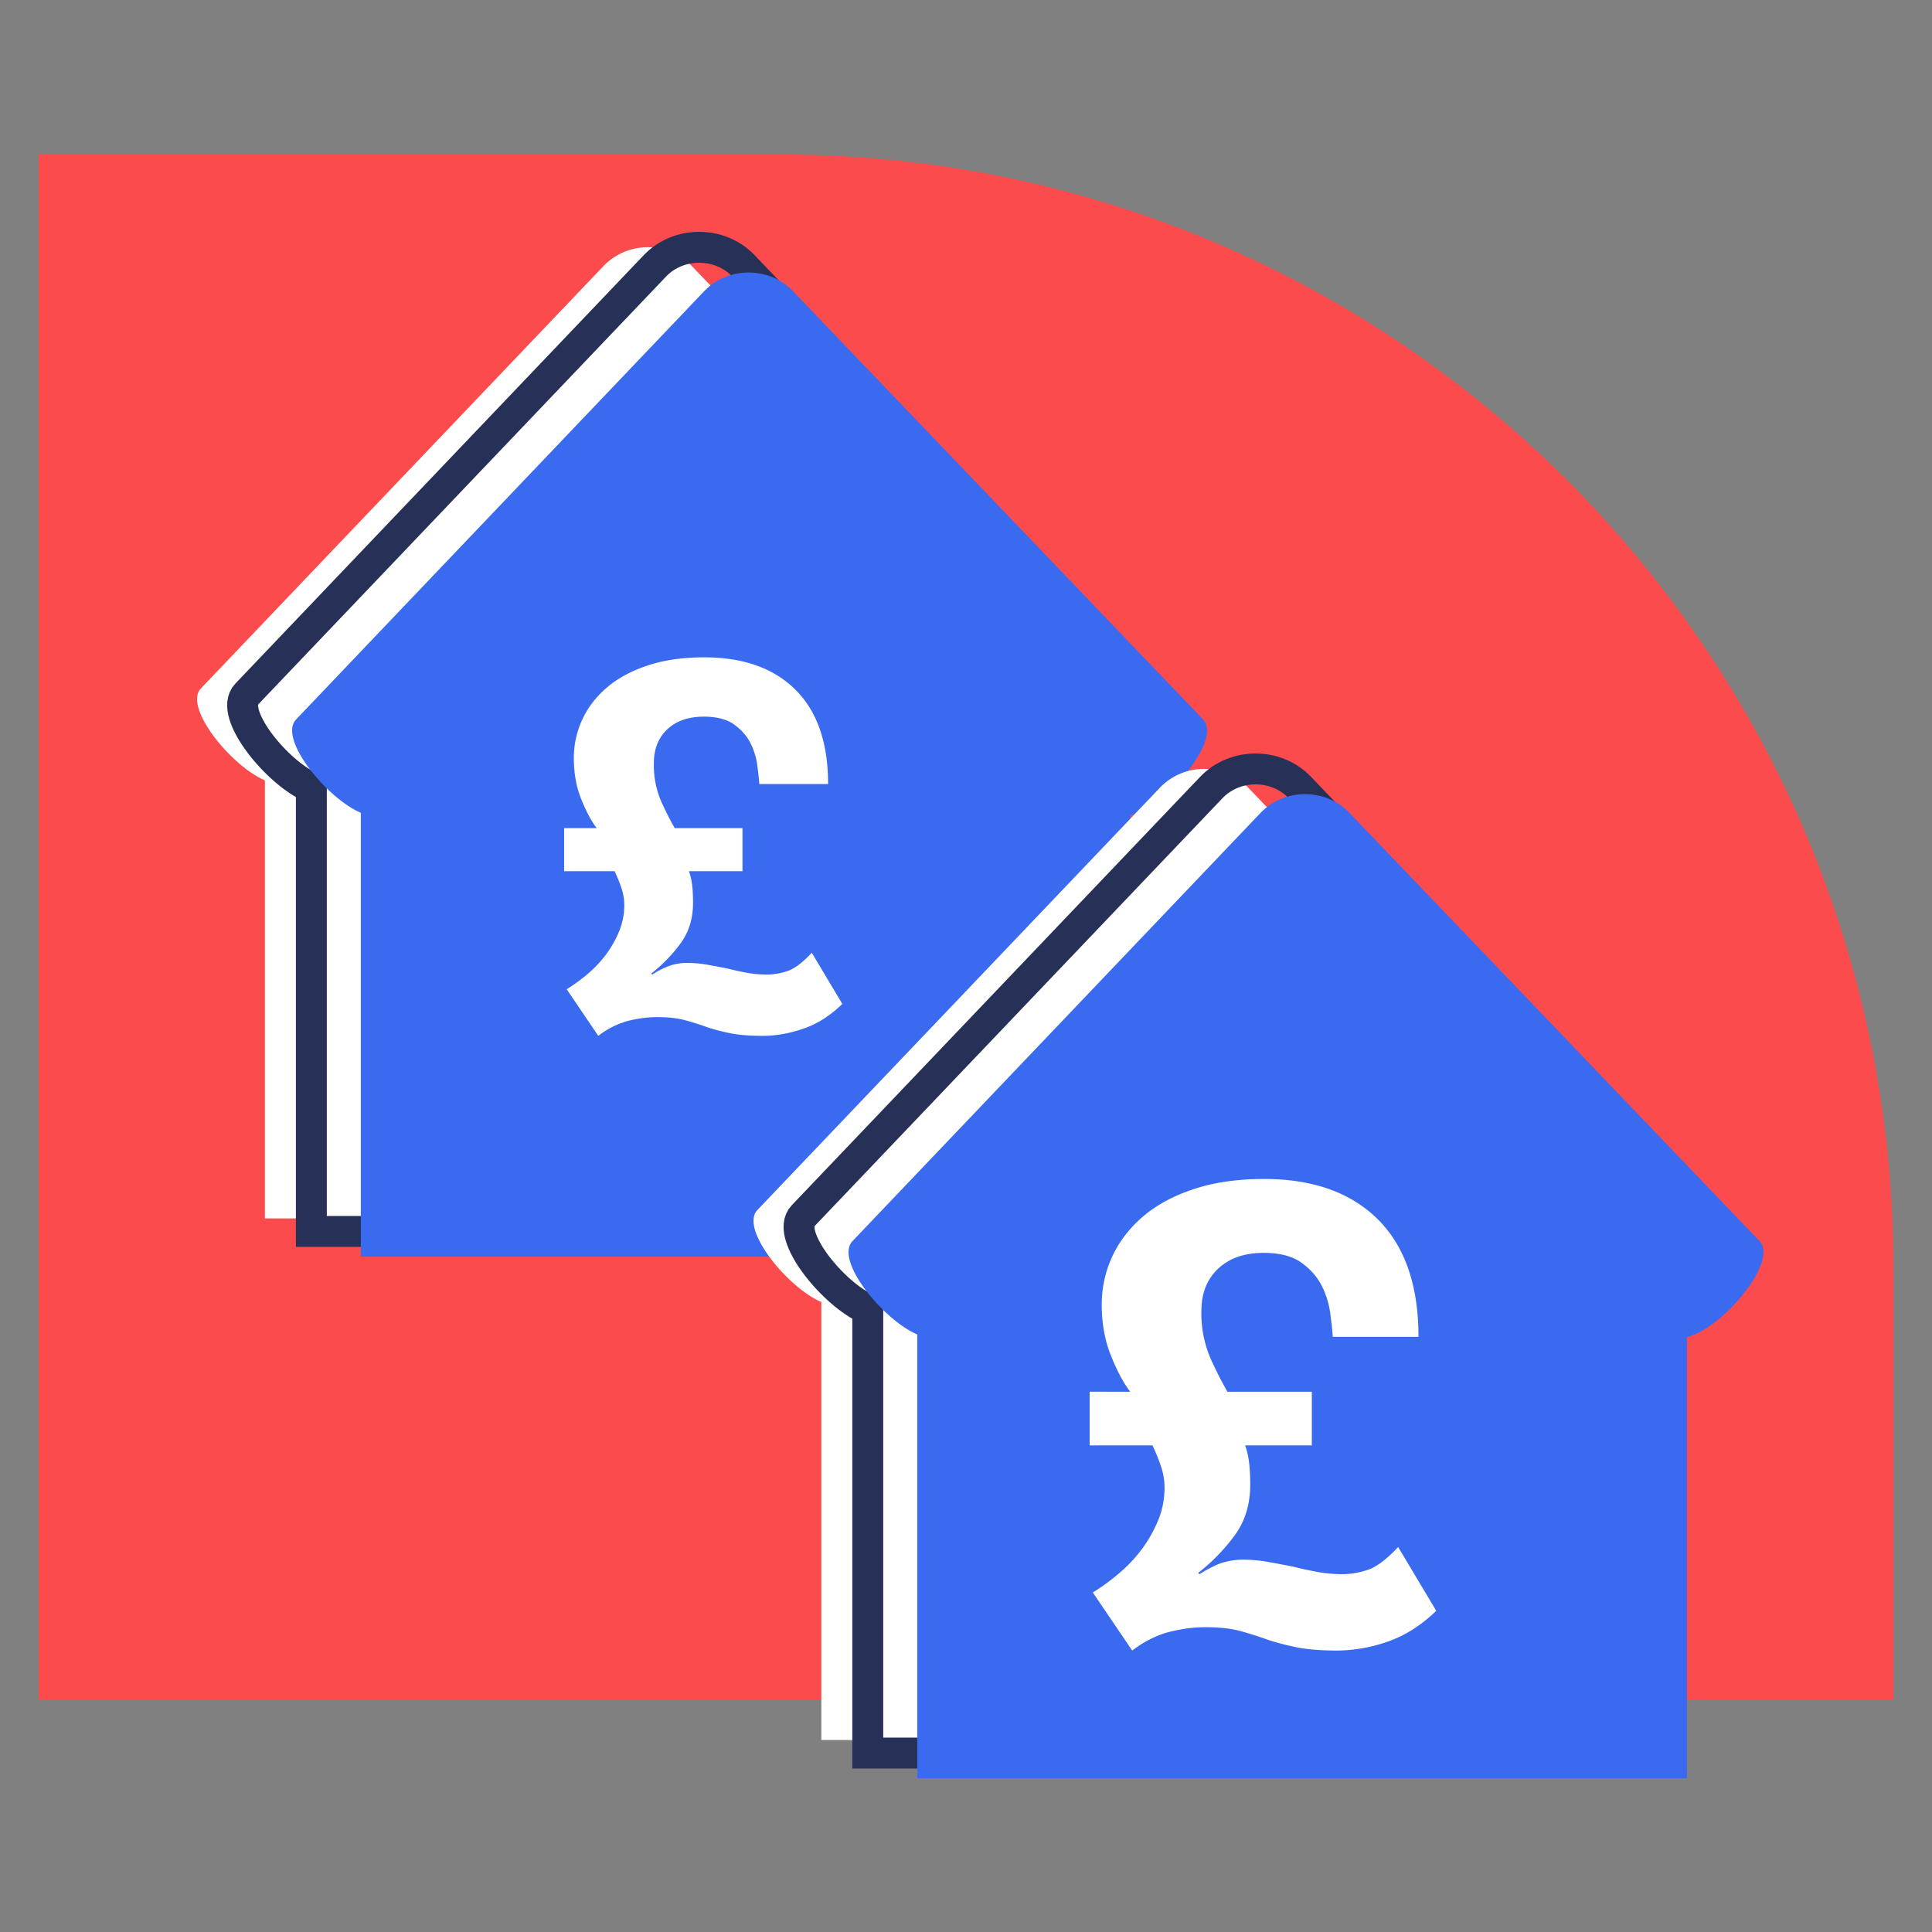
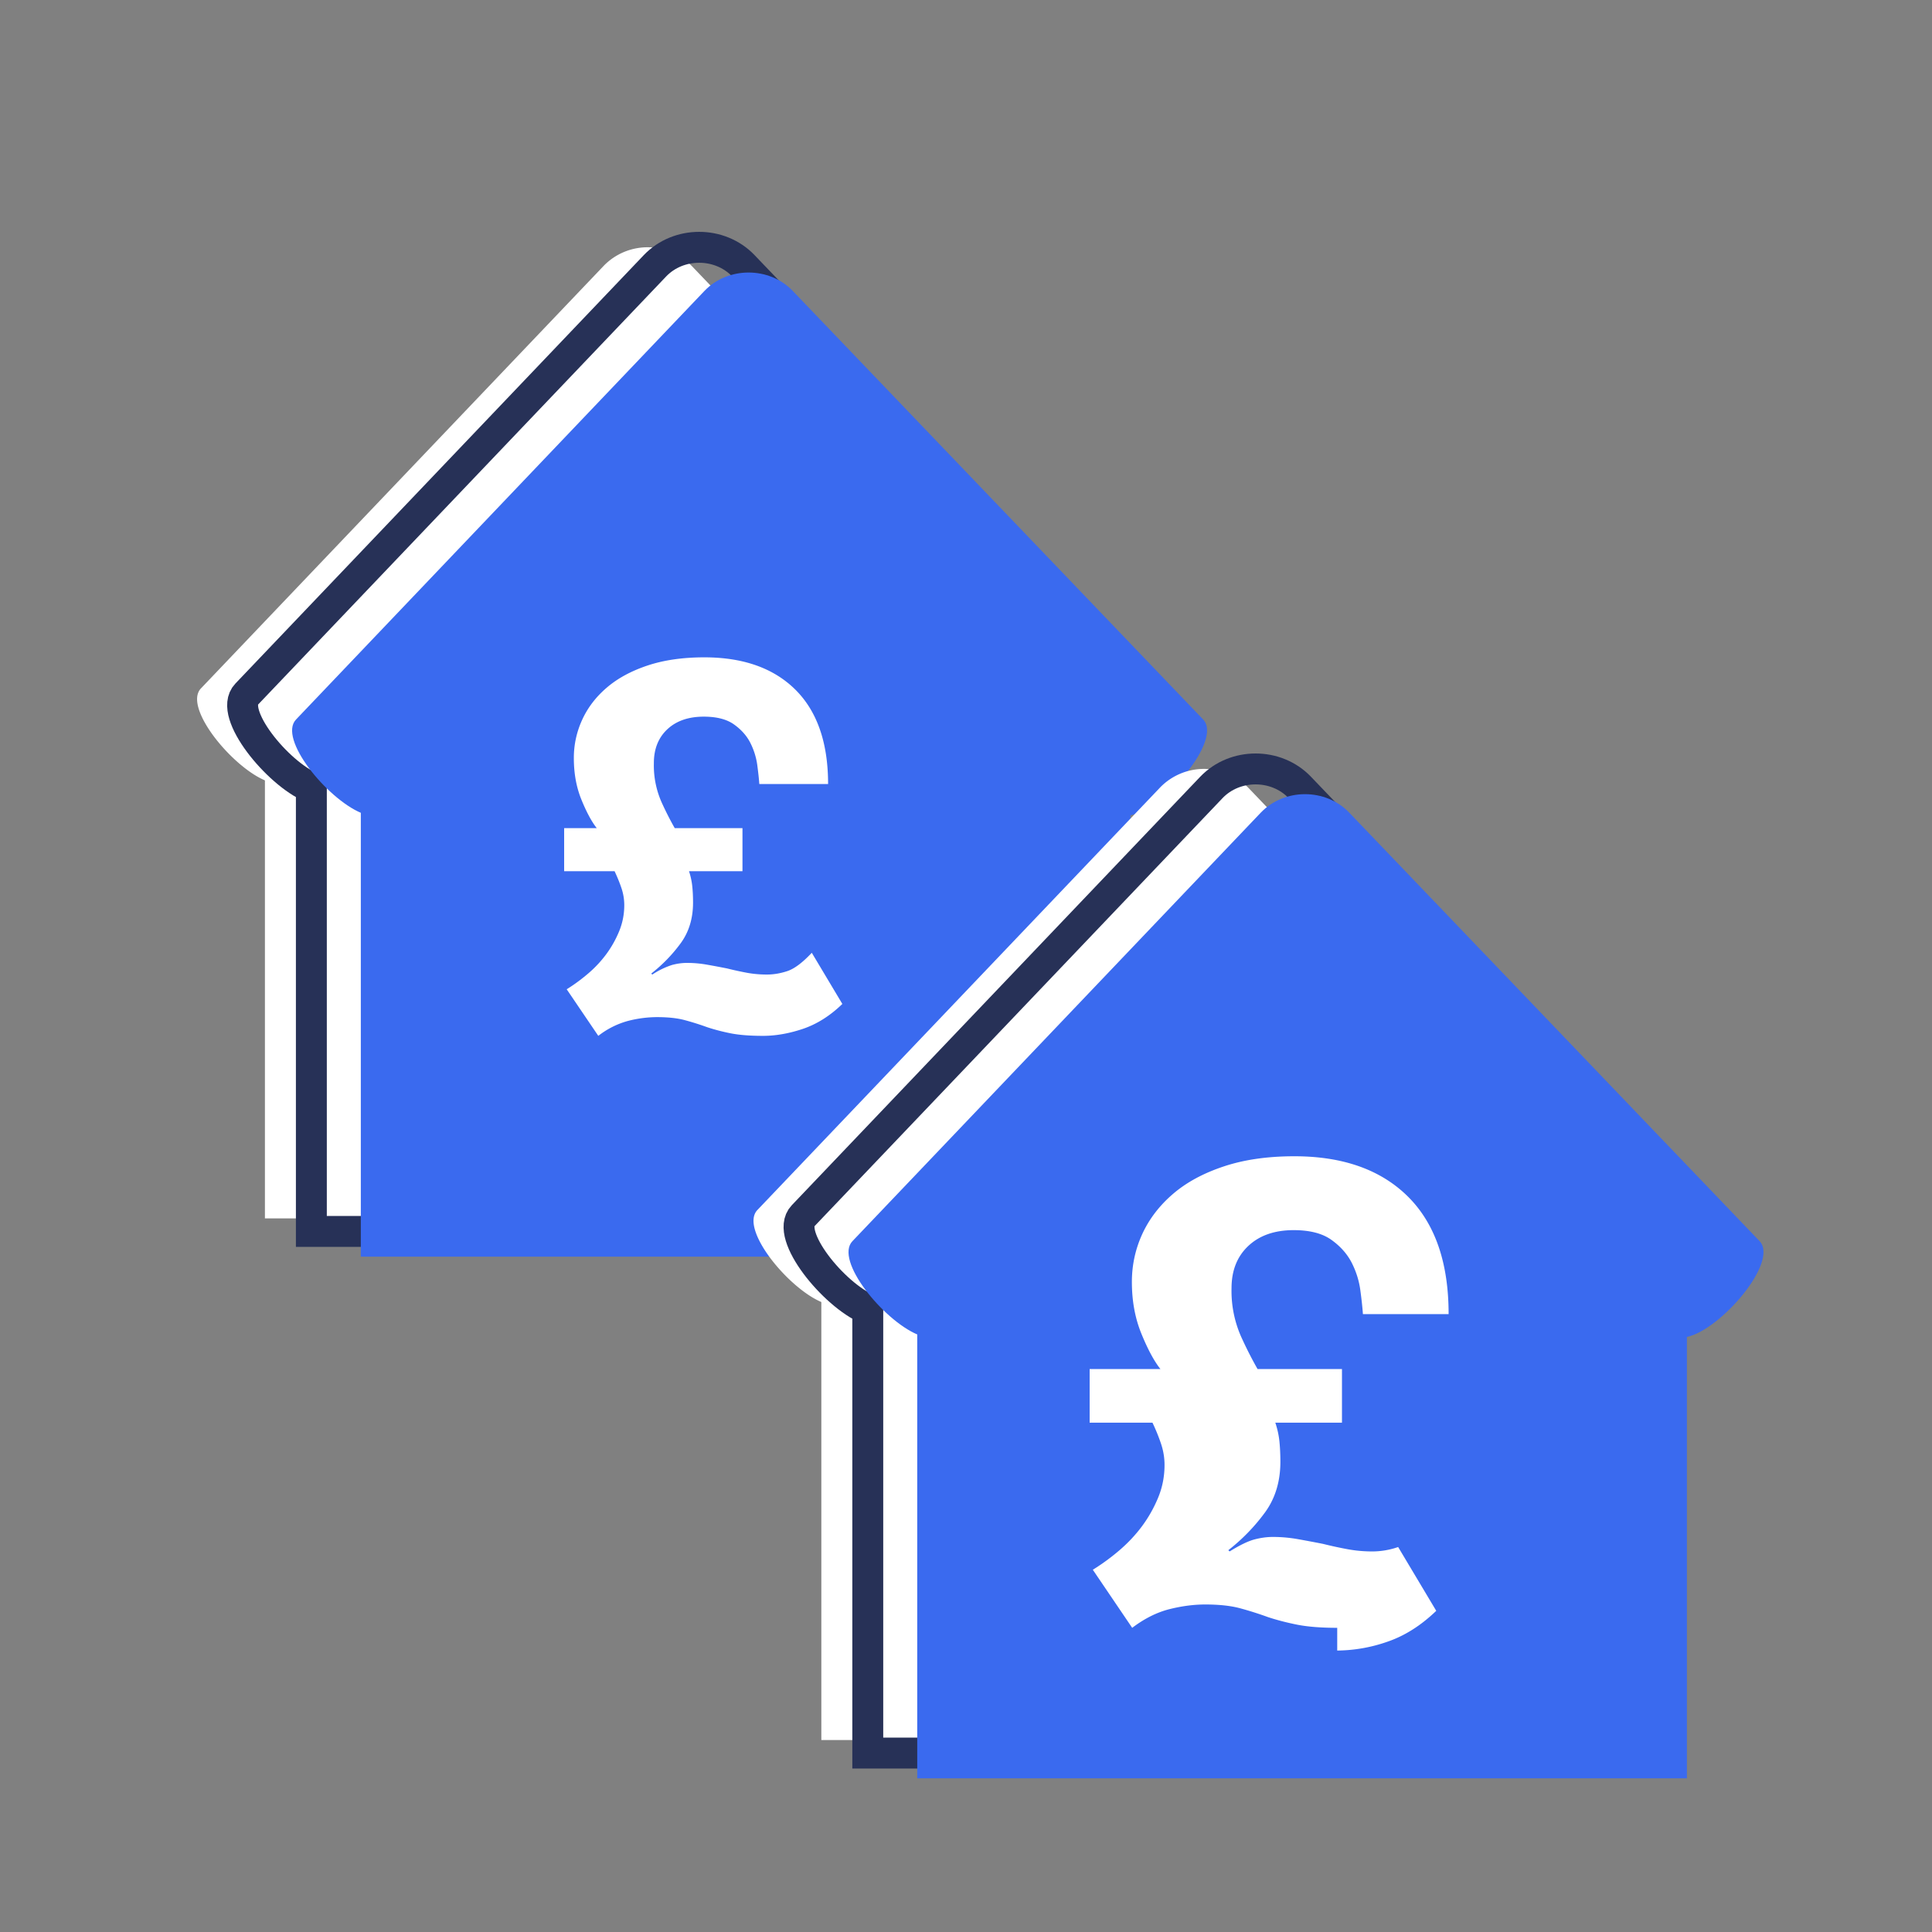
<svg xmlns="http://www.w3.org/2000/svg" width="50" height="50">
  <rect width="100%" height="100%" fill="#808080" stroke="none" />
  <g fill="none" fill-rule="evenodd">
    <path d="M0 0h50v50H0z" />
    <path d="M0 0h50v50H0z" />
-     <path d="M1 4h19.2C36.106 4 49 16.894 49 32.8V44H1V4Z" fill="#FC4B4D" />
    <g fill="#FFF">
      <path d="M6.857 31.532h19.657V19.96c-3.86-4.032-6.017-6.283-9.828-10.262a929.388 929.388 0 0 1-9.83 10.262v11.57Z" />
      <path d="M17.89 6.871a1.586 1.586 0 0 0-2.258 0L5.202 17.814c-.602.628 1.655 2.984 2.256 2.356l9.328-9.738 9.327 9.738c.602.628 2.859-1.728 2.257-2.356L17.89 6.87Z" />
    </g>
    <path d="M16.951 6.878c.61-.637 1.677-.637 2.287 0l10.62 11.09c.511.534-1.016 2.3-1.88 2.48v11.421H8.058V20.382c-.878-.37-2.15-1.92-1.677-2.415Z" stroke="#273157" stroke-width=".8" />
    <path d="M13.13 1.13c.61-.636 1.677-.636 2.287 0l10.62 11.09c.511.535-1.015 2.301-1.88 2.48v11.422H4.238V14.635c-.877-.37-2.15-1.92-1.676-2.415Z" fill="#3A6AEF" style="mix-blend-mode:multiply" transform="translate(5.1 6.4)" />
    <path d="M19.743 26.808c.334 0 .681-.061 1.042-.183.36-.123.699-.337 1.015-.643l-.791-1.324c-.238.253-.446.41-.627.472-.18.06-.358.091-.534.091-.175 0-.347-.015-.514-.045a8.426 8.426 0 0 1-.514-.112c-.176-.035-.35-.068-.521-.098a2.959 2.959 0 0 0-.521-.046c-.123 0-.25.017-.382.052a2.056 2.056 0 0 0-.515.25l-.026-.027c.29-.227.543-.487.758-.78.216-.293.323-.645.323-1.056 0-.148-.006-.288-.02-.42a1.803 1.803 0 0 0-.085-.393h1.384v-1.114h-1.753a8.05 8.05 0 0 1-.31-.604 2.35 2.35 0 0 1-.23-1.075c-.001-.367.115-.66.348-.879.233-.218.548-.327.943-.327.334 0 .596.067.785.203.189.135.33.295.422.478.092.184.151.374.178.57.026.198.044.362.053.493h1.78c0-1.067-.282-1.88-.844-2.44-.563-.559-1.35-.839-2.36-.839-.554 0-1.042.07-1.464.21-.422.14-.774.33-1.055.57-.282.24-.495.518-.64.833a2.353 2.353 0 0 0-.217.997c0 .393.065.752.197 1.075.132.324.264.568.396.735H14.6v1.114h1.305c.07.149.13.295.179.44.048.144.072.29.072.439 0 .236-.044.461-.132.675-.088.214-.2.413-.336.597a3.031 3.031 0 0 1-.475.505c-.18.153-.362.286-.547.4l.818 1.206a2.17 2.17 0 0 1 .77-.387 3.04 3.04 0 0 1 .746-.098c.29 0 .532.026.725.079.194.052.387.113.58.183.185.061.387.114.607.158.22.043.497.065.83.065Z" fill="#FFF" fill-rule="nonzero" />
    <g fill="#FFF">
      <path d="M21.257 45.032h19.657V33.46c-3.86-4.032-6.017-6.283-9.828-10.262a929.388 929.388 0 0 1-9.83 10.262v11.57Z" />
      <path d="M32.29 20.371a1.586 1.586 0 0 0-2.258 0l-10.43 10.943c-.602.628 1.655 2.984 2.256 2.356l9.328-9.738 9.327 9.738c.602.628 2.859-1.728 2.257-2.356L32.29 20.37Z" />
    </g>
    <path d="M31.351 20.378c.61-.637 1.677-.637 2.287 0l10.62 11.09c.511.534-1.016 2.3-1.88 2.48v11.421H22.458V33.882c-.878-.37-2.15-1.92-1.677-2.415Z" stroke="#273157" stroke-width=".8" />
    <path d="M13.13 1.13c.61-.636 1.677-.636 2.287 0l10.62 11.09c.511.535-1.015 2.301-1.88 2.48v11.422H4.238V14.635c-.877-.37-2.15-1.92-1.676-2.415Z" fill="#3A6AEF" style="mix-blend-mode:multiply" transform="translate(19.5 19.9)" />
-     <path d="M34.607 42.716a4.03 4.03 0 0 0 1.298-.228c.449-.153.87-.42 1.265-.8l-.986-1.651c-.295.316-.556.512-.78.588a2.06 2.06 0 0 1-.665.114c-.22 0-.433-.019-.641-.057a10.498 10.498 0 0 1-.64-.139 33.532 33.532 0 0 0-.65-.122 3.686 3.686 0 0 0-.649-.057c-.153 0-.312.022-.476.065-.164.044-.378.147-.64.31l-.034-.032c.362-.283.677-.607.945-.972.268-.365.402-.804.402-1.315 0-.186-.008-.36-.024-.523a2.246 2.246 0 0 0-.107-.49h1.725v-1.389h-2.185a10.03 10.03 0 0 1-.386-.752 2.927 2.927 0 0 1-.287-1.34c0-.457.145-.822.435-1.094.29-.272.682-.408 1.174-.408.417 0 .742.084.978.253.235.169.41.368.526.596.115.229.189.466.221.711.033.245.055.45.066.613h2.218c0-1.33-.35-2.342-1.051-3.04-.701-.696-1.682-1.045-2.941-1.045-.69 0-1.298.087-1.824.262-.525.174-.964.41-1.314.71-.35.3-.616.646-.797 1.038-.18.392-.27.806-.27 1.241 0 .49.081.937.246 1.34.164.403.328.708.492.915H28.2v1.389h1.626c.088.185.162.367.222.547.06.18.09.362.09.547 0 .294-.054.575-.164.842-.11.266-.249.514-.419.743-.17.229-.367.438-.591.629a5.56 5.56 0 0 1-.682.498l1.019 1.503c.317-.24.638-.4.96-.482.324-.081.633-.122.929-.122.361 0 .663.033.904.098.24.065.481.141.722.229.23.076.482.141.756.196.274.054.619.081 1.035.081Z" fill="#FFF" fill-rule="nonzero" />
+     <path d="M34.607 42.716a4.03 4.03 0 0 0 1.298-.228c.449-.153.87-.42 1.265-.8l-.986-1.651a2.06 2.06 0 0 1-.665.114c-.22 0-.433-.019-.641-.057a10.498 10.498 0 0 1-.64-.139 33.532 33.532 0 0 0-.65-.122 3.686 3.686 0 0 0-.649-.057c-.153 0-.312.022-.476.065-.164.044-.378.147-.64.31l-.034-.032c.362-.283.677-.607.945-.972.268-.365.402-.804.402-1.315 0-.186-.008-.36-.024-.523a2.246 2.246 0 0 0-.107-.49h1.725v-1.389h-2.185a10.03 10.03 0 0 1-.386-.752 2.927 2.927 0 0 1-.287-1.34c0-.457.145-.822.435-1.094.29-.272.682-.408 1.174-.408.417 0 .742.084.978.253.235.169.41.368.526.596.115.229.189.466.221.711.033.245.055.45.066.613h2.218c0-1.33-.35-2.342-1.051-3.04-.701-.696-1.682-1.045-2.941-1.045-.69 0-1.298.087-1.824.262-.525.174-.964.41-1.314.71-.35.3-.616.646-.797 1.038-.18.392-.27.806-.27 1.241 0 .49.081.937.246 1.34.164.403.328.708.492.915H28.2v1.389h1.626c.088.185.162.367.222.547.06.18.09.362.09.547 0 .294-.054.575-.164.842-.11.266-.249.514-.419.743-.17.229-.367.438-.591.629a5.56 5.56 0 0 1-.682.498l1.019 1.503c.317-.24.638-.4.96-.482.324-.081.633-.122.929-.122.361 0 .663.033.904.098.24.065.481.141.722.229.23.076.482.141.756.196.274.054.619.081 1.035.081Z" fill="#FFF" fill-rule="nonzero" />
  </g>
</svg>